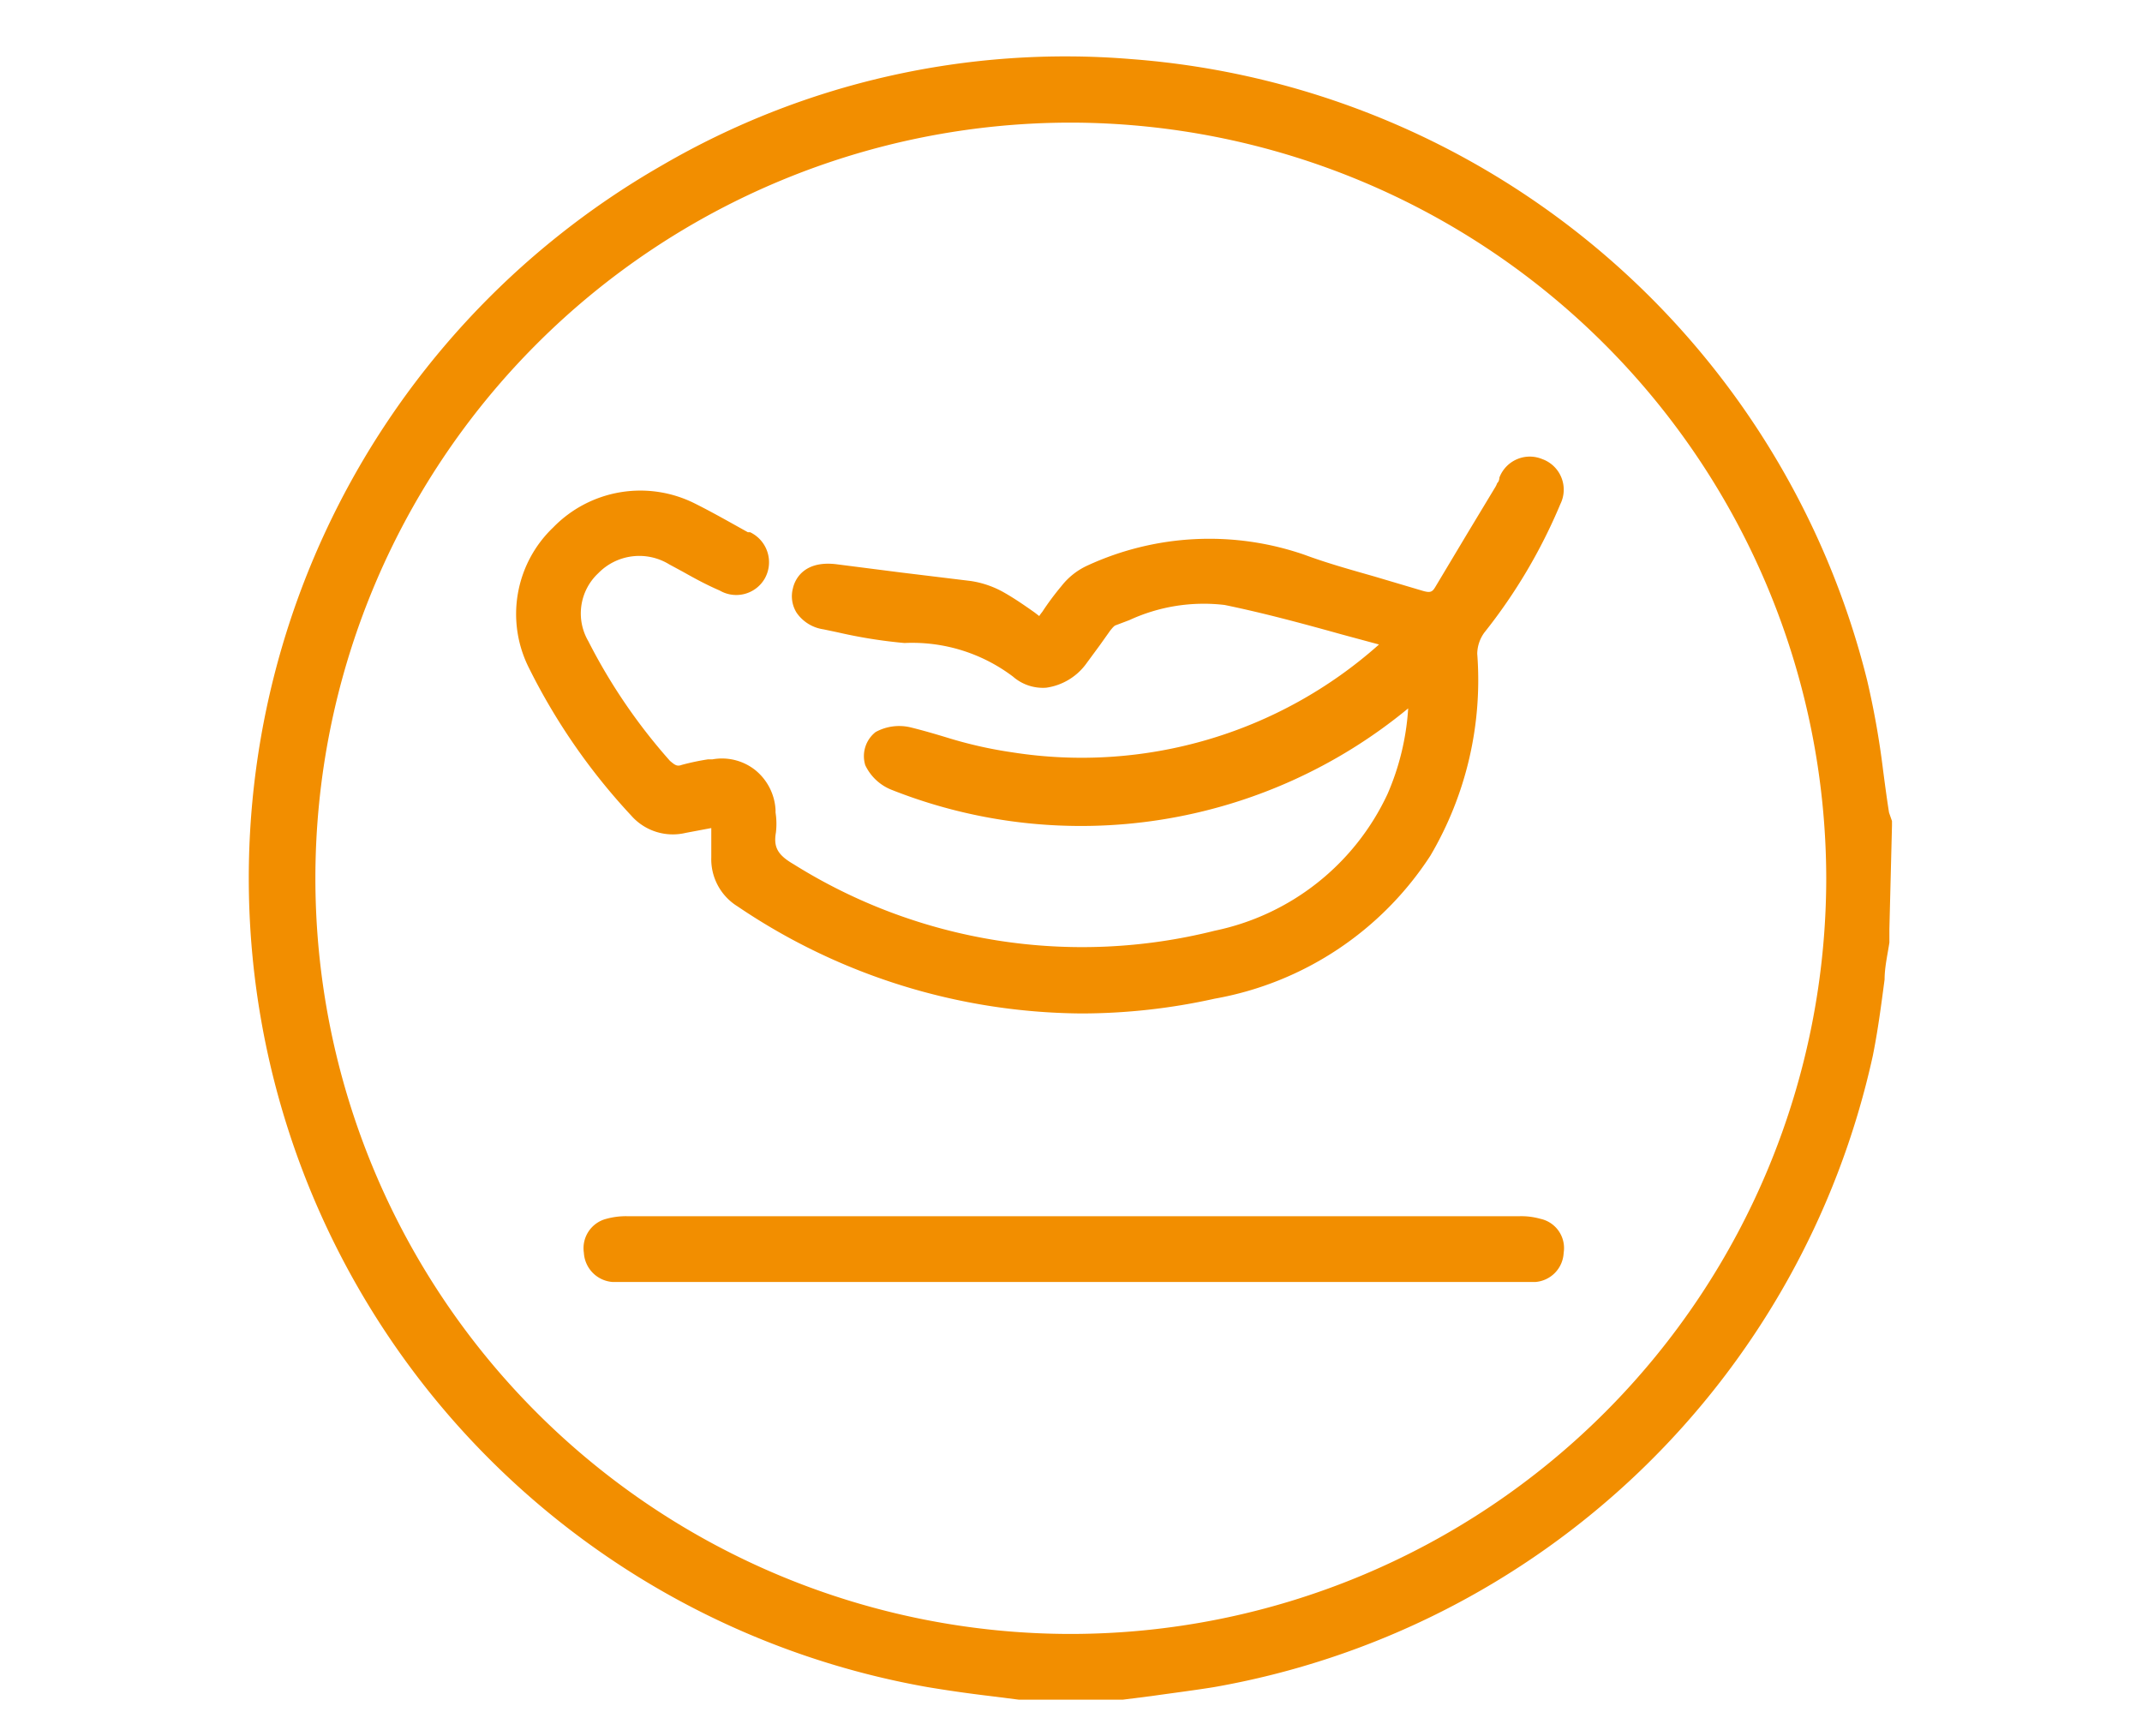
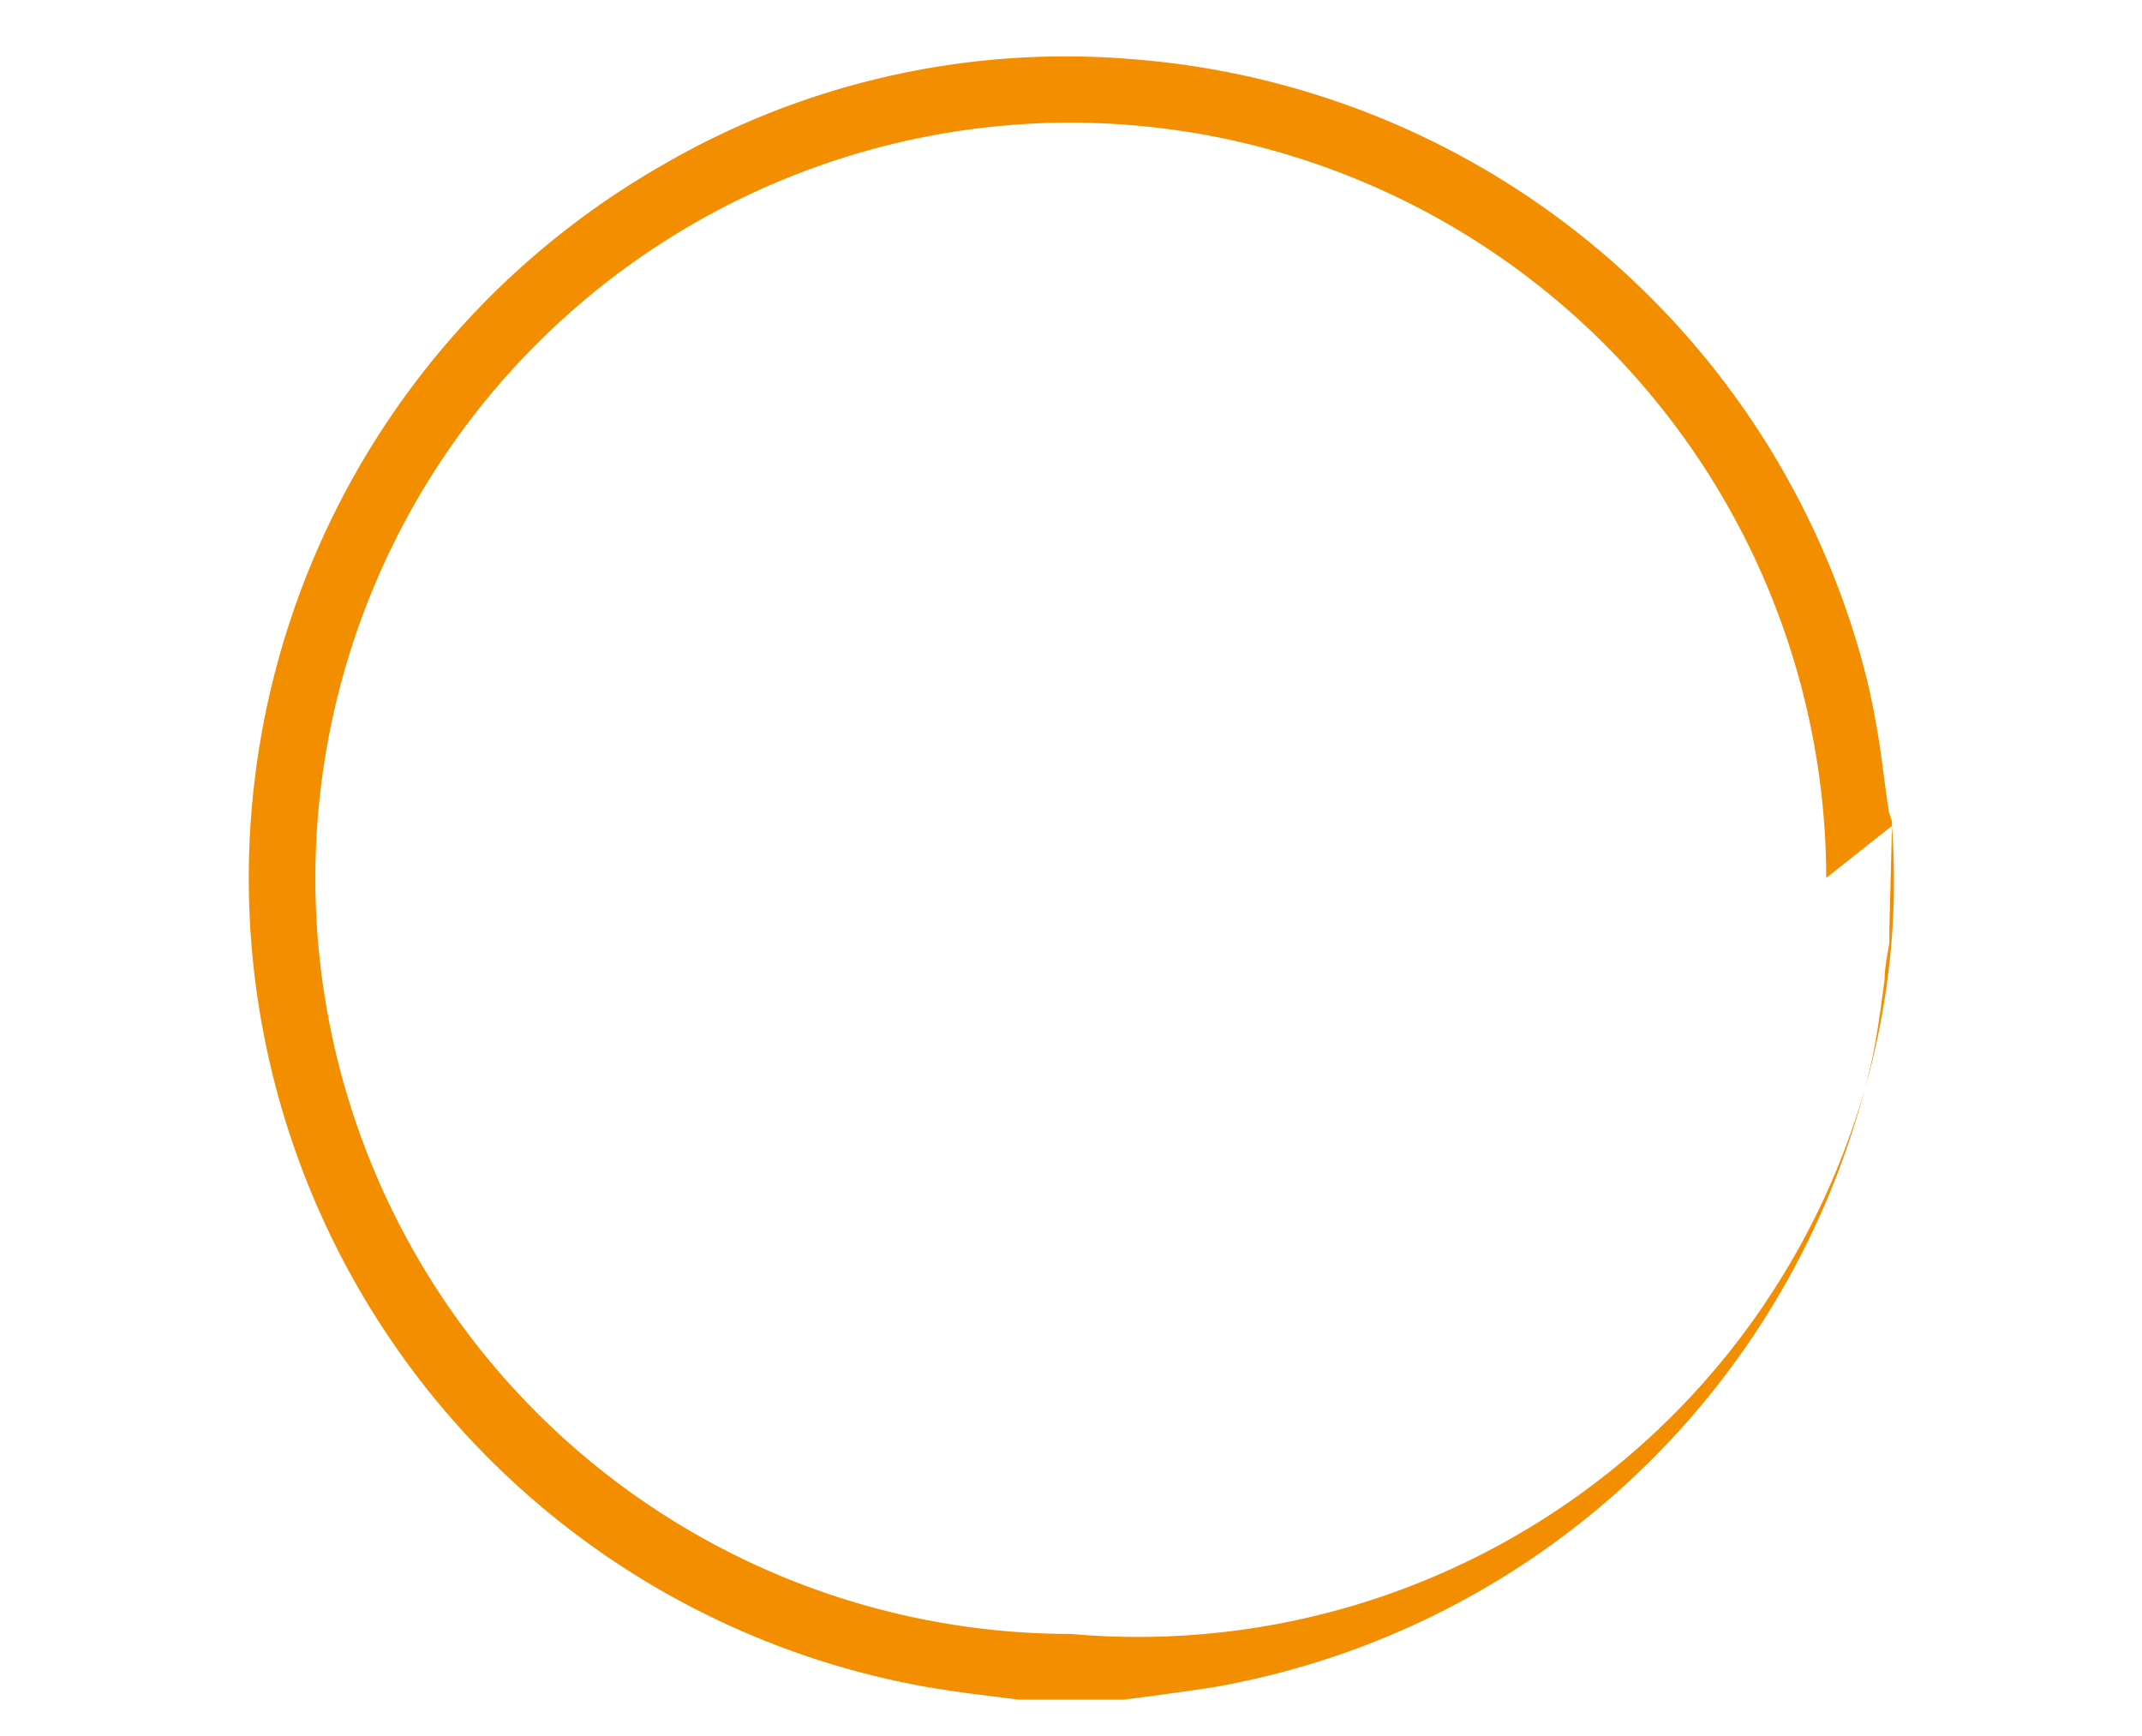
<svg xmlns="http://www.w3.org/2000/svg" id="Слой_1" data-name="Слой 1" viewBox="0 0 58 47">
  <defs>
    <style>.cls-1{fill:#f28e00;}</style>
  </defs>
-   <path class="cls-1" d="M51.23,22.36l0-.13L51.15,22c-.06-.38-.11-.76-.16-1.14a22.92,22.92,0,0,0-.43-2.43A22.26,22.26,0,0,0,30.63,1.6,21.71,21.71,0,0,0,17.92,4.48a22.24,22.24,0,0,0,7.2,41.2q.84.14,1.68.24l.79.1H30.4l.79-.1c.56-.08,1.12-.15,1.68-.24A22.19,22.19,0,0,0,50.71,28.59c.14-.69.23-1.39.32-2.07,0-.33.08-.67.13-1,0-.07,0-.14,0-.2l0-.17Zm-1.78,1.41A20.47,20.47,0,0,1,29,44.24h0A20.46,20.46,0,0,1,29,3.32h0A20.49,20.49,0,0,1,49.45,23.77Z" />
-   <path class="cls-1" d="M41.76,12.43a.88.88,0,0,0-1.16.5s0,.1-.06.15a.61.61,0,0,1-.07.14l-.73,1.21-.88,1.47c-.08.13-.13.16-.36.09l-1.28-.38c-.63-.18-1.28-.36-1.9-.59a7.88,7.88,0,0,0-5.87.29,1.89,1.89,0,0,0-.71.56,7.47,7.47,0,0,0-.52.7,1,1,0,0,0-.08.11l-.13-.1c-.27-.19-.53-.37-.81-.53a2.6,2.6,0,0,0-.92-.32l-1.89-.23-1.72-.22c-.91-.12-1.15.42-1.2.65a.84.84,0,0,0,.1.66,1.07,1.07,0,0,0,.73.45l.38.08a13.39,13.39,0,0,0,1.81.29,4.52,4.52,0,0,1,2.94.91,1.23,1.23,0,0,0,.9.3A1.62,1.62,0,0,0,29.39,18l.39-.53.27-.38s.11-.15.16-.16l.37-.14a4.8,4.8,0,0,1,2.58-.41c1.07.22,2.14.51,3.18.8l1,.27a12.1,12.1,0,0,1-9.93,2.92A11.59,11.59,0,0,1,25.74,20c-.36-.11-.73-.22-1.1-.31a1.33,1.33,0,0,0-.93.13.83.83,0,0,0-.28.9,1.33,1.33,0,0,0,.7.66,13.92,13.92,0,0,0,14-2.2,6.87,6.87,0,0,1-.56,2.32,6.65,6.65,0,0,1-4.68,3.7A14.72,14.72,0,0,1,21.49,23.4c-.43-.25-.55-.46-.48-.86A2,2,0,0,0,21,22v-.07a1.49,1.49,0,0,0-.55-1.08,1.45,1.45,0,0,0-1.16-.29h-.12a6.44,6.44,0,0,0-.71.15c-.13.05-.19,0-.32-.11a15.38,15.38,0,0,1-2.21-3.24,1.49,1.49,0,0,1,.27-1.84,1.55,1.55,0,0,1,1.92-.24l.37.2c.32.18.63.35,1,.51a.89.89,0,0,0,1.22-.33.9.9,0,0,0-.4-1.25l-.06,0c-.47-.26-.94-.53-1.42-.77a3.29,3.29,0,0,0-3.85.64,3.24,3.24,0,0,0-.66,3.8,16.86,16.86,0,0,0,2.77,4,1.5,1.5,0,0,0,1.48.47l.69-.13v.06c0,.26,0,.49,0,.73a1.5,1.5,0,0,0,.71,1.33,16.8,16.8,0,0,0,9.3,2.9,16.66,16.66,0,0,0,3.62-.4,8.8,8.8,0,0,0,5.84-3.87A9.37,9.37,0,0,0,40,17.7a1,1,0,0,1,.19-.57,14.66,14.66,0,0,0,2.06-3.48A.88.88,0,0,0,41.76,12.43Z" />
-   <path class="cls-1" d="M41.71,33a1.92,1.92,0,0,0-.58-.07H17a2,2,0,0,0-.58.07.82.82,0,0,0-.61.92.84.84,0,0,0,.77.79h25a.83.83,0,0,0,.76-.79A.81.81,0,0,0,41.71,33Z" />
+   <path class="cls-1" d="M51.23,22.36l0-.13L51.15,22c-.06-.38-.11-.76-.16-1.14a22.92,22.92,0,0,0-.43-2.43A22.26,22.26,0,0,0,30.63,1.6,21.71,21.71,0,0,0,17.92,4.48a22.24,22.24,0,0,0,7.2,41.2q.84.14,1.68.24l.79.1H30.4l.79-.1c.56-.08,1.12-.15,1.68-.24A22.19,22.19,0,0,0,50.71,28.59c.14-.69.23-1.39.32-2.07,0-.33.08-.67.13-1,0-.07,0-.14,0-.2l0-.17ZA20.47,20.47,0,0,1,29,44.24h0A20.46,20.46,0,0,1,29,3.32h0A20.49,20.49,0,0,1,49.45,23.77Z" />
</svg>